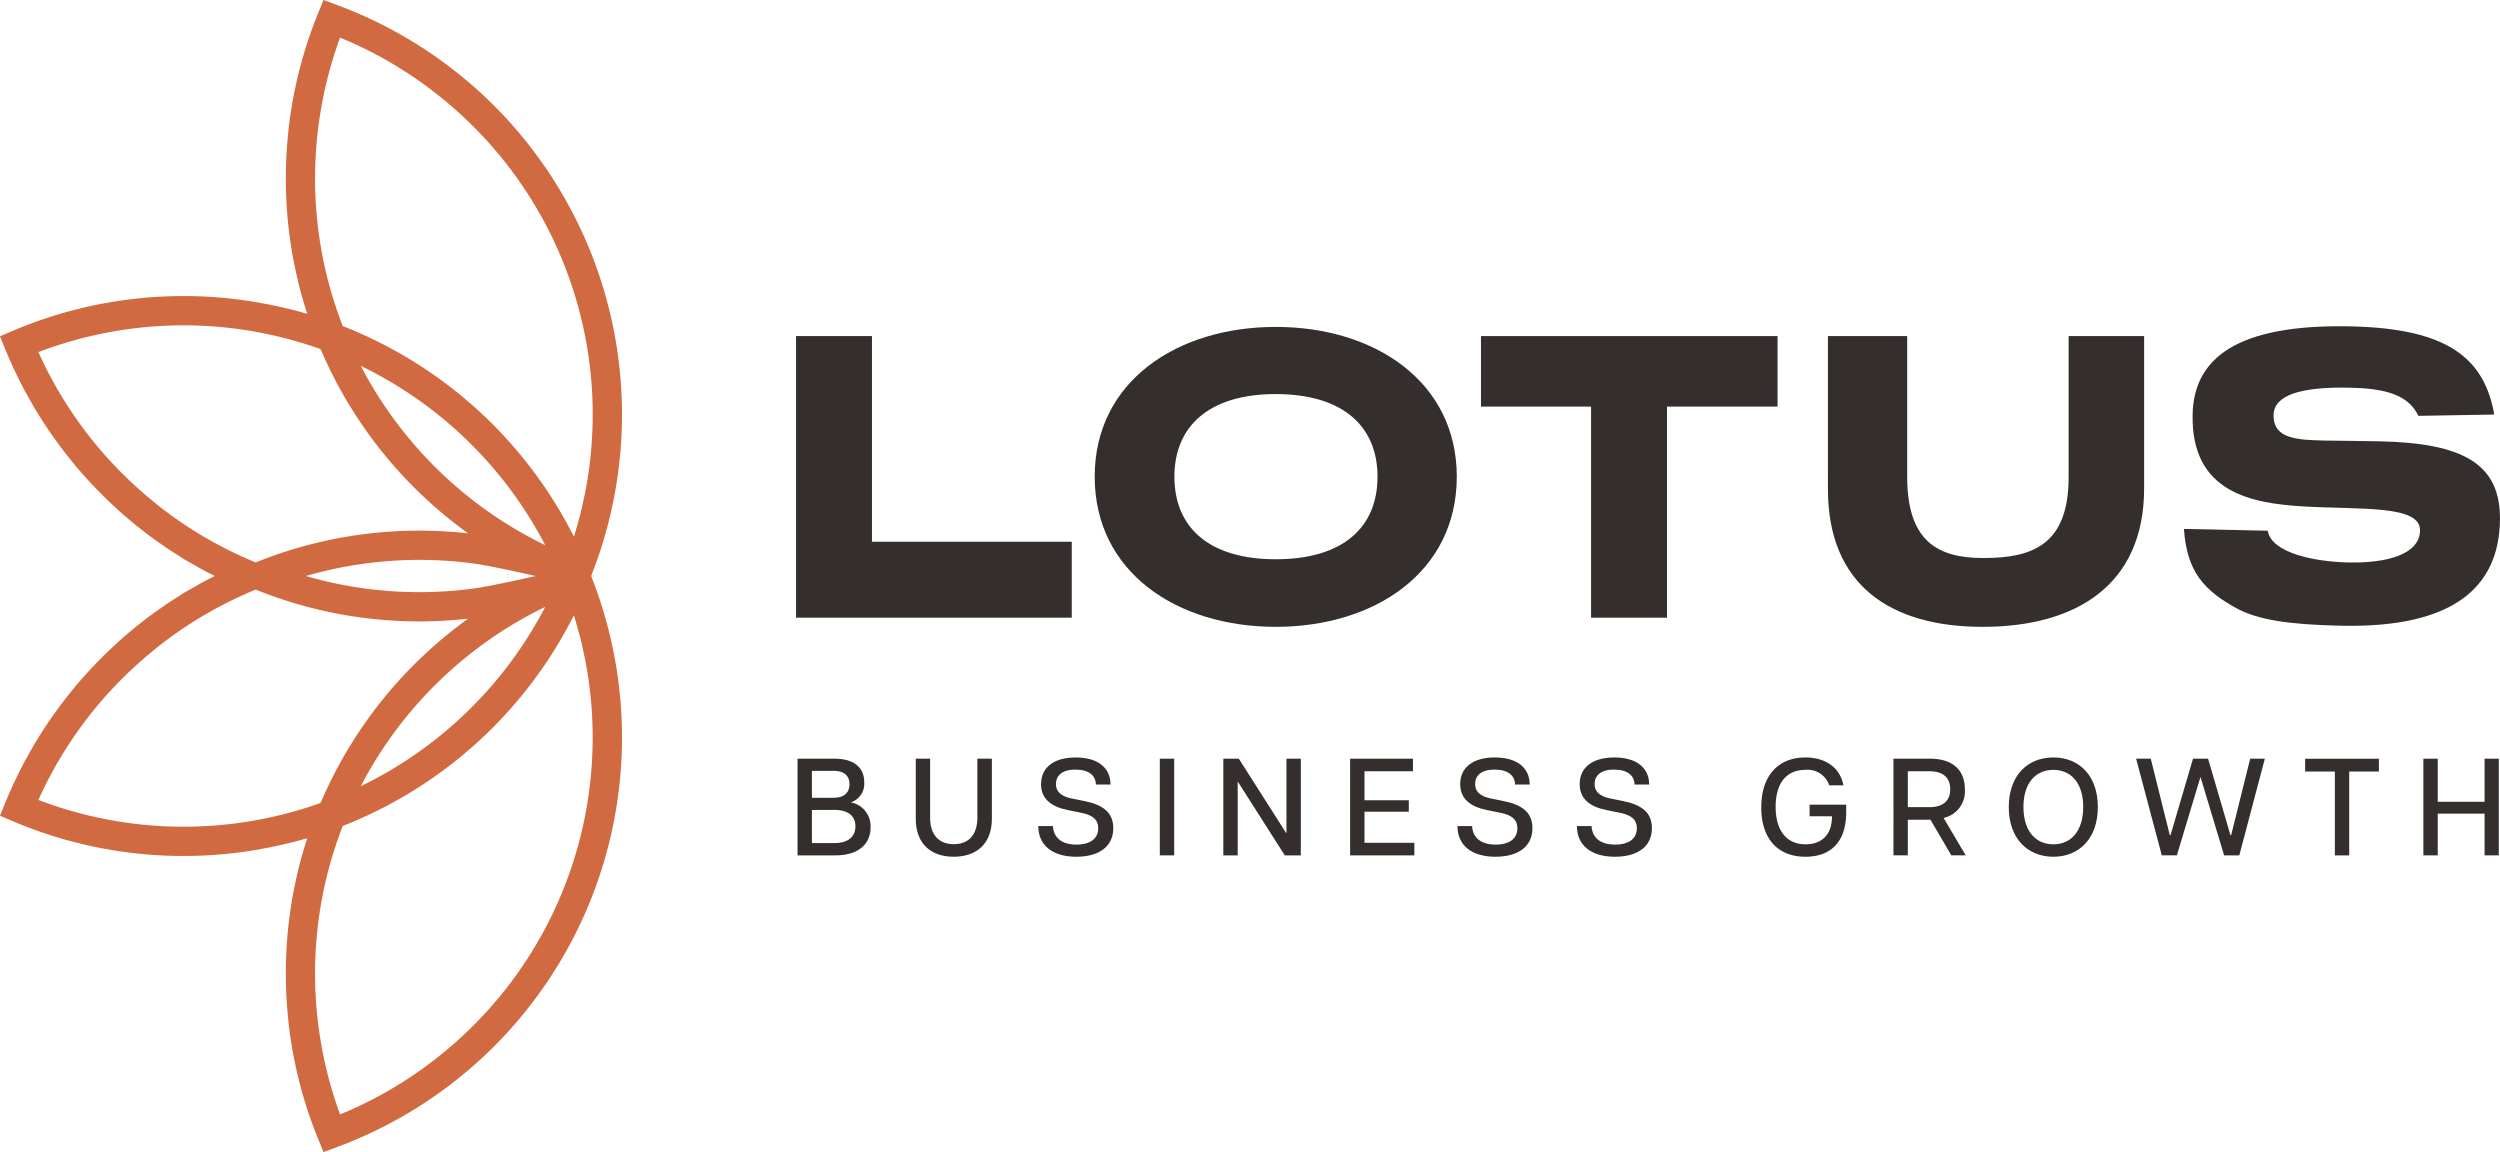
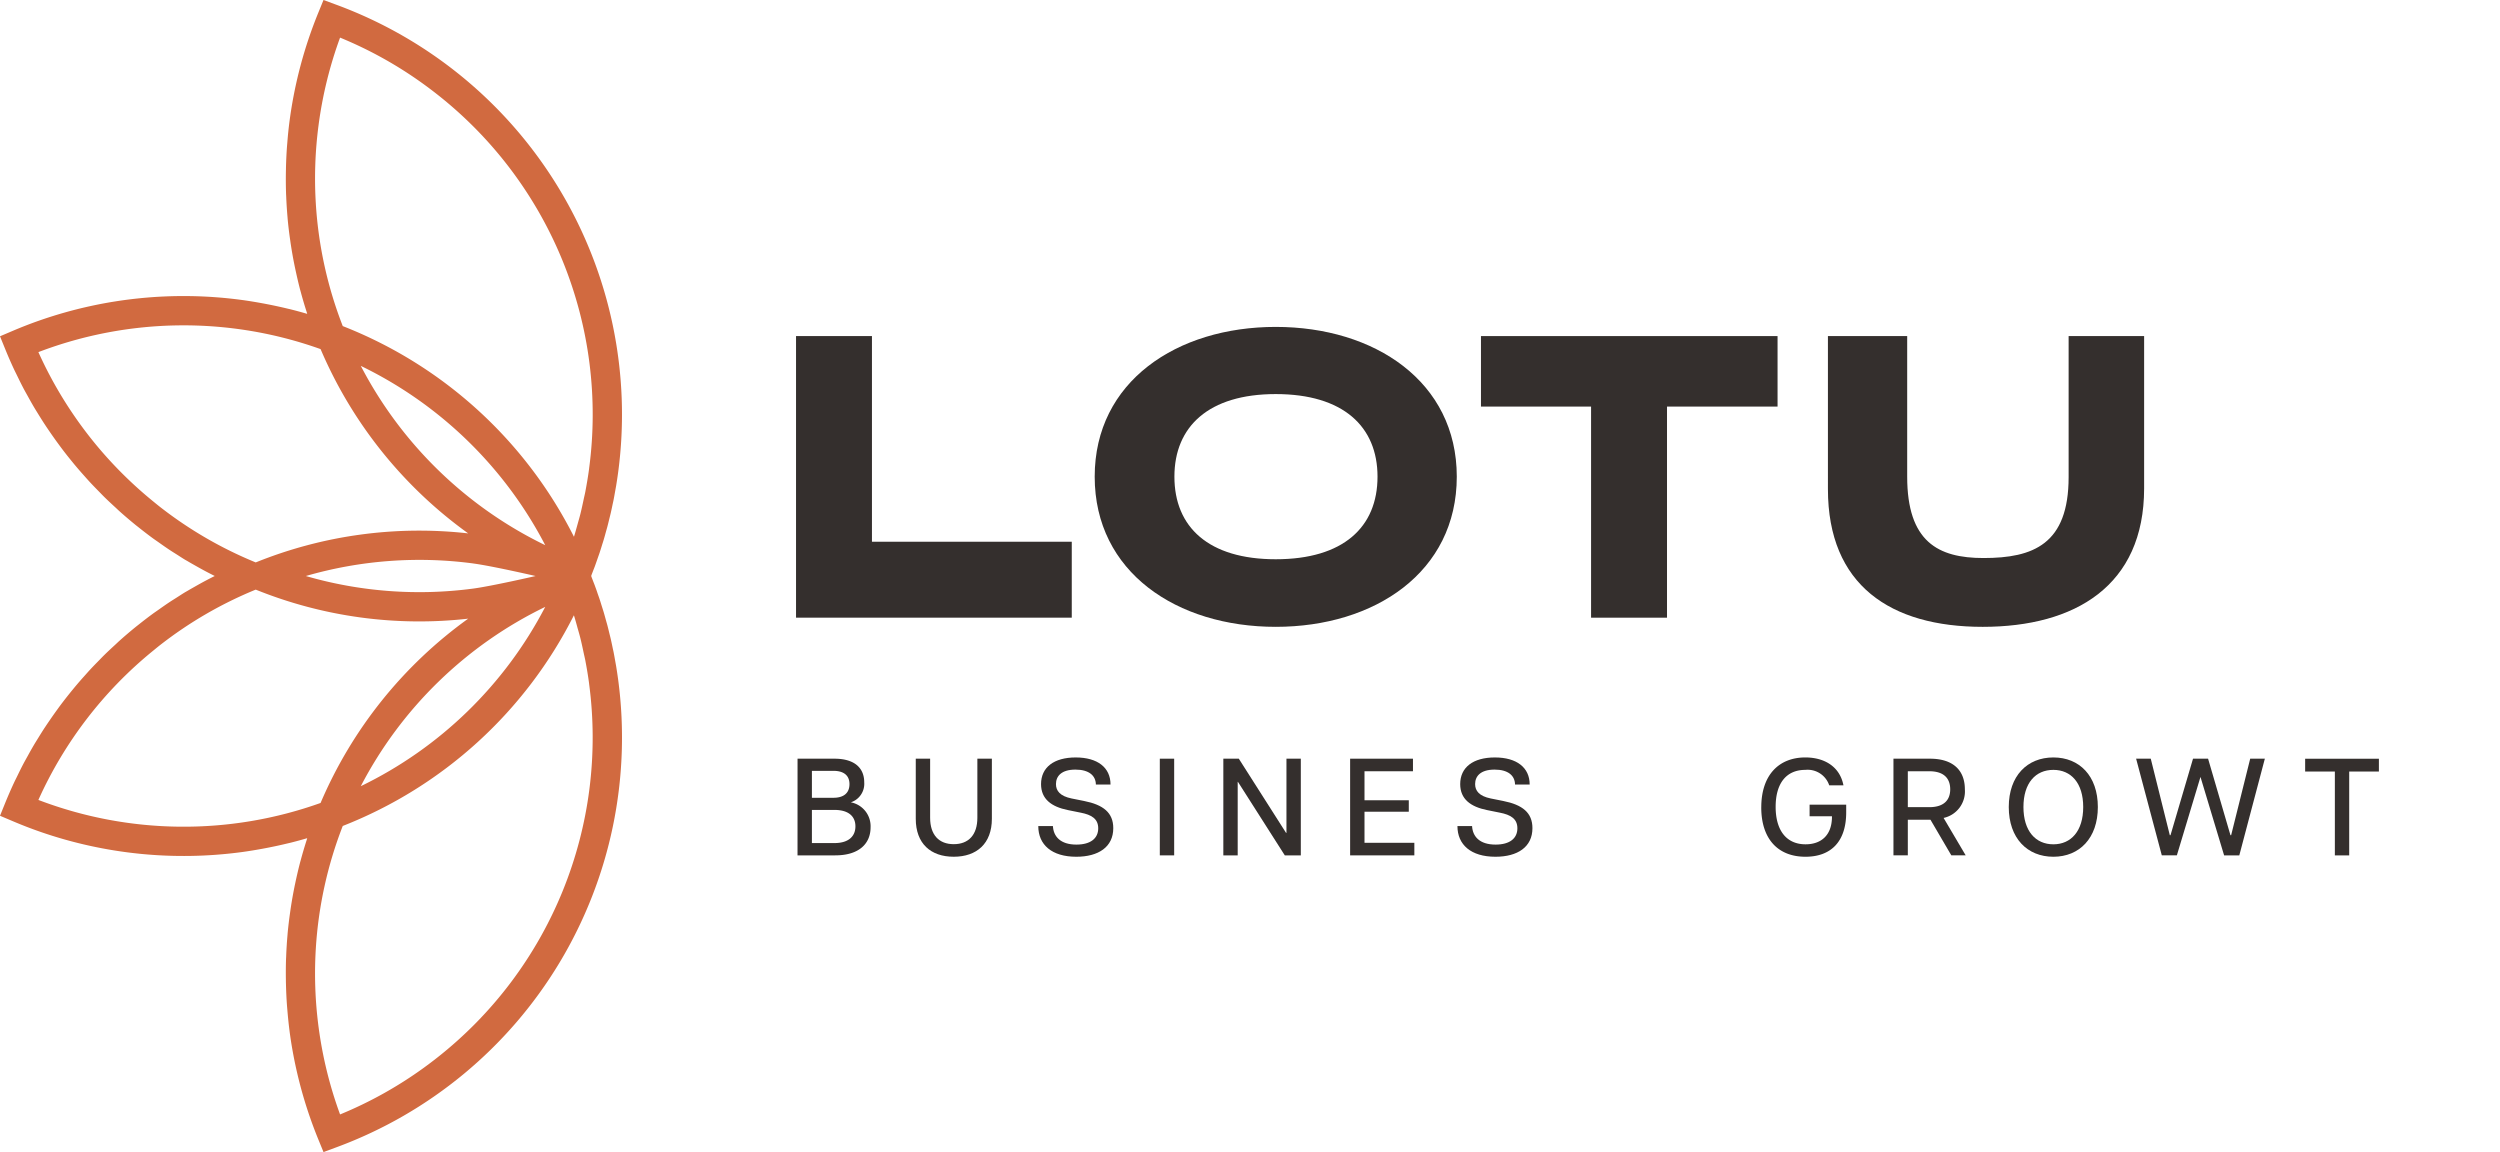
<svg xmlns="http://www.w3.org/2000/svg" id="Group_27" data-name="Group 27" width="325.668" height="150.075" viewBox="0 0 325.668 150.075">
  <defs>
    <clipPath id="clip-path">
      <rect id="Rectangle_64" data-name="Rectangle 64" width="325.668" height="150.075" fill="none" />
    </clipPath>
  </defs>
  <g id="Group_26" data-name="Group 26" clip-path="url(#clip-path)">
    <path id="Path_83" data-name="Path 83" d="M192.609,183.225h4.8c2.681,0,3.886,1.26,3.886,3.076a2.538,2.538,0,0,1-1.745,2.609,3.167,3.167,0,0,1,2.573,3.257c0,2.086-1.457,3.652-4.606,3.652h-4.911Zm4.678,5.092c1.331,0,2.087-.612,2.087-1.782,0-1.133-.756-1.727-2.087-1.727H194.48v3.509Zm.126,5.9c1.889,0,2.735-.918,2.735-2.178s-.846-2.141-2.735-2.141H194.48v4.318Z" transform="translate(-88.715 -84.393)" fill="#342f2d" />
    <path id="Path_84" data-name="Path 84" d="M221.16,191.051v-7.826h1.871v7.7c0,2.232,1.152,3.437,3.077,3.437s3.076-1.205,3.076-3.437v-7.7h1.89v7.826c0,3.238-1.98,4.947-4.966,4.947-3,0-4.948-1.709-4.948-4.947" transform="translate(-101.866 -84.393)" fill="#342f2d" />
    <path id="Path_85" data-name="Path 85" d="M250.745,191.867h1.907c.072,1.349.972,2.411,3.059,2.411,1.871,0,2.843-.827,2.843-2.123,0-1.241-.882-1.763-2.267-2.033l-1.691-.342c-2.141-.432-3.49-1.439-3.49-3.382,0-2.177,1.673-3.472,4.516-3.472s4.534,1.313,4.534,3.526h-1.907c-.018-1.188-.935-1.943-2.663-1.943-1.817,0-2.537.845-2.537,1.889,0,.881.54,1.565,2.033,1.871l1.619.324c2.519.5,3.814,1.529,3.814,3.544,0,2.447-1.925,3.724-4.822,3.724-3.184,0-4.947-1.565-4.947-3.994" transform="translate(-115.492 -84.255)" fill="#342f2d" />
    <rect id="Rectangle_63" data-name="Rectangle 63" width="1.871" height="12.594" transform="translate(151.085 98.832)" fill="#342f2d" />
    <path id="Path_86" data-name="Path 86" d="M295.439,183.225h2.015l6.153,9.661h.054v-9.661h1.871v12.594h-2.087l-6.1-9.571h-.036v9.571h-1.871Z" transform="translate(-136.078 -84.393)" fill="#342f2d" />
    <path id="Path_87" data-name="Path 87" d="M326.058,183.225h8.186v1.637H327.93v3.779H333.7v1.493H327.93v4.048h6.494v1.638h-8.366Z" transform="translate(-150.181 -84.393)" fill="#342f2d" />
    <path id="Path_88" data-name="Path 88" d="M351.974,191.867h1.907c.072,1.349.972,2.411,3.059,2.411,1.871,0,2.843-.827,2.843-2.123,0-1.241-.882-1.763-2.268-2.033l-1.691-.342c-2.141-.432-3.49-1.439-3.49-3.382,0-2.177,1.673-3.472,4.516-3.472s4.534,1.313,4.534,3.526h-1.907c-.018-1.188-.935-1.943-2.662-1.943-1.817,0-2.537.845-2.537,1.889,0,.881.54,1.565,2.033,1.871l1.619.324c2.519.5,3.814,1.529,3.814,3.544,0,2.447-1.925,3.724-4.822,3.724-3.184,0-4.947-1.565-4.947-3.994" transform="translate(-162.118 -84.255)" fill="#342f2d" />
-     <path id="Path_89" data-name="Path 89" d="M380.826,191.867h1.907c.072,1.349.972,2.411,3.059,2.411,1.871,0,2.843-.827,2.843-2.123,0-1.241-.882-1.763-2.267-2.033l-1.691-.342c-2.141-.432-3.49-1.439-3.49-3.382,0-2.177,1.673-3.472,4.516-3.472s4.534,1.313,4.534,3.526h-1.907c-.018-1.188-.935-1.943-2.663-1.943-1.817,0-2.537.845-2.537,1.889,0,.881.54,1.565,2.033,1.871l1.619.324c2.519.5,3.814,1.529,3.814,3.544,0,2.447-1.925,3.724-4.822,3.724-3.184,0-4.947-1.565-4.947-3.994" transform="translate(-175.407 -84.255)" fill="#342f2d" />
    <path id="Path_90" data-name="Path 90" d="M425.354,189.42c0-4.228,2.321-6.495,5.739-6.495,2.5,0,4.5,1.206,4.965,3.634h-1.853a2.965,2.965,0,0,0-3.112-2.015c-2.519,0-3.868,1.8-3.868,4.821,0,3.041,1.385,4.876,3.9,4.876,1.925,0,3.454-1.079,3.437-3.652h-2.914v-1.511h4.768v1.008c0,3.8-1.979,5.775-5.308,5.775-3.562,0-5.757-2.3-5.757-6.44" transform="translate(-195.917 -84.255)" fill="#342f2d" />
    <path id="Path_91" data-name="Path 91" d="M457.274,183.225h4.75c3.076,0,4.552,1.565,4.552,3.994a3.535,3.535,0,0,1-2.771,3.725l2.879,4.875h-1.871l-2.717-4.642h-2.951v4.642h-1.871Zm4.678,6.315c1.817,0,2.716-.864,2.716-2.322,0-1.493-.9-2.356-2.716-2.356h-2.807v4.678Z" transform="translate(-210.619 -84.393)" fill="#342f2d" />
    <path id="Path_92" data-name="Path 92" d="M485.124,189.384c0-4.066,2.411-6.459,5.811-6.459,3.382,0,5.793,2.393,5.793,6.459s-2.411,6.477-5.793,6.477c-3.4,0-5.811-2.411-5.811-6.477m5.811,4.857c2.3,0,3.886-1.727,3.886-4.857s-1.584-4.84-3.886-4.84c-2.321,0-3.9,1.709-3.9,4.84s1.584,4.857,3.9,4.857" transform="translate(-223.447 -84.255)" fill="#342f2d" />
    <path id="Path_93" data-name="Path 93" d="M515.877,183.225h1.907l2.482,9.967h.09l2.933-9.967h1.961l2.915,9.967h.09l2.483-9.967h1.907l-3.328,12.594h-1.979L524.261,185.6l-3.077,10.219h-1.961Z" transform="translate(-237.611 -84.393)" fill="#342f2d" />
    <path id="Path_94" data-name="Path 94" d="M560.57,184.9H556.7v-1.673h9.607V184.9h-3.868v10.921H560.57Z" transform="translate(-256.415 -84.393)" fill="#342f2d" />
-     <path id="Path_95" data-name="Path 95" d="M593.224,190.385h-6.1v5.433h-1.871V183.225h1.871v5.613h6.1v-5.613h1.853v12.594h-1.853Z" transform="translate(-269.566 -84.393)" fill="#342f2d" />
    <path id="Path_96" data-name="Path 96" d="M202.135,107.955h26.029v9.89H192.245V81.166h9.89Z" transform="translate(-88.548 -37.385)" fill="#342f2d" />
    <path id="Path_97" data-name="Path 97" d="M287.956,118.02c-12.878,0-23.584-7.119-23.584-19.563,0-12.39,10.706-19.508,23.584-19.508s23.584,7.119,23.584,19.508c0,12.444-10.7,19.563-23.584,19.563m0-30.321c-8.749,0-13.2,4.239-13.2,10.759,0,6.575,4.456,10.759,13.2,10.759,8.8,0,13.259-4.184,13.259-10.759,0-6.52-4.456-10.759-13.259-10.759" transform="translate(-121.769 -36.364)" fill="#342f2d" />
    <path id="Path_98" data-name="Path 98" d="M396.292,90.349h-14.4v27.5H372v-27.5H357.656V81.166h38.636Z" transform="translate(-164.735 -37.385)" fill="#342f2d" />
    <path id="Path_99" data-name="Path 99" d="M482.638,101c0,12.716-9.02,18.041-21.03,18.041s-20.16-5.434-20.16-17.932V81.165h10.325V99.477c0,8.477,4.021,10.6,9.944,10.6,6.467,0,11.086-1.793,11.086-10.542V81.165h9.835Z" transform="translate(-203.329 -37.384)" fill="#342f2d" />
    <path id="Path_100" data-name="Path 100" d="M41.444,1.707a57.035,57.035,0,0,0-3.719,14.011c-.129.964-.225,1.931-.3,2.9-.012.151-.027.3-.038.453-.068.923-.111,1.847-.134,2.771,0,.177-.007.353-.01.53-.015.932-.01,1.862.02,2.791,0,.122.012.244.017.366q.055,1.384.175,2.762c.006.074.01.148.017.222.087.941.2,1.878.337,2.812.023.164.045.328.07.491q.207,1.366.481,2.72c.032.16.067.32.1.48.2.926.408,1.849.649,2.764.018.066.038.132.056.2q.361,1.35.791,2.681c.024.074.042.15.066.224q-1.1-.322-2.209-.6c-.1-.025-.2-.045-.3-.069-.831-.2-1.668-.385-2.509-.551q-.364-.072-.73-.14c-.935-.172-1.874-.33-2.819-.456A56.9,56.9,0,0,0,5.272,41.705q-1.791.622-3.543,1.366L0,43.807l.708,1.741q.525,1.291,1.114,2.55c.128.276.269.545.4.818.271.559.544,1.118.833,1.667.168.32.347.633.522.949.271.492.544.983.829,1.467.195.331.4.655.6.982.283.458.57.915.866,1.365.215.327.436.651.658.973q.451.657.919,1.3.348.477.7.946.482.634.983,1.252c.244.3.489.606.739.9.348.414.7.819,1.063,1.223.251.282.5.566.756.843.384.414.778.817,1.173,1.22.247.251.489.507.74.754.454.445.92.877,1.388,1.306.206.189.406.385.614.571q1.024.913,2.089,1.778c.1.081.2.156.3.236.614.491,1.237.973,1.871,1.438.256.188.521.365.781.549.489.346.977.69,1.477,1.021.3.2.615.392.923.587.339.215.673.439,1.017.647.13.078.264.149.395.226.331.2.666.384,1,.574.467.264.935.525,1.41.776.348.184.7.362,1.05.539l.055.028-.055.028c-.352.177-.7.355-1.05.539-.475.251-.943.512-1.41.776-.334.19-.67.378-1,.574-.131.078-.265.148-.395.227-.344.208-.677.432-1.017.647-.308.2-.619.387-.923.588-.5.33-.988.675-1.477,1.021-.259.184-.524.361-.781.549-.634.466-1.257.947-1.871,1.438-.1.08-.2.155-.3.236q-1.066.863-2.089,1.778c-.208.186-.408.382-.614.571-.468.43-.934.861-1.388,1.306-.251.247-.493.5-.74.754-.395.4-.789.806-1.173,1.22-.256.277-.5.561-.756.843-.359.4-.715.809-1.063,1.222-.25.3-.495.6-.739.9q-.5.62-.983,1.252-.358.469-.7.947-.468.643-.919,1.3c-.222.323-.442.646-.658.973-.3.45-.583.907-.866,1.366-.2.326-.405.651-.6.981-.285.483-.558.975-.829,1.467-.174.317-.353.629-.522.949-.289.549-.562,1.108-.833,1.668-.133.273-.273.542-.4.818q-.587,1.26-1.114,2.55L0,106.268,1.729,107q1.75.744,3.543,1.366a56.893,56.893,0,0,0,26.181,2.638c.945-.126,1.884-.284,2.819-.456.244-.045.487-.092.73-.14.841-.166,1.678-.348,2.509-.551.1-.024.2-.044.3-.069q1.112-.278,2.209-.6c-.024.074-.042.15-.066.225q-.428,1.331-.791,2.68c-.018.066-.038.132-.056.2-.241.916-.454,1.838-.649,2.764-.033.16-.069.32-.1.48q-.273,1.354-.481,2.72c-.025.164-.047.328-.07.492-.134.934-.25,1.872-.337,2.812-.007.073-.011.148-.017.222q-.122,1.377-.175,2.762c0,.122-.012.244-.017.366-.031.929-.035,1.86-.02,2.791,0,.177.005.353.01.53.023.924.066,1.847.134,2.771.011.151.026.3.038.453.079.967.175,1.934.3,2.9a57.029,57.029,0,0,0,3.719,14.011l.7,1.707,1.73-.638A56.895,56.895,0,0,0,80.528,88.558q-.119-.89-.265-1.774c-.033-.2-.073-.4-.108-.6-.069-.389-.135-.778-.211-1.165,0-.009,0-.019-.005-.028-.044-.224-.1-.445-.143-.668-.074-.352-.146-.7-.226-1.054,0-.013-.005-.026-.009-.039-.052-.229-.113-.455-.169-.683-.082-.337-.162-.675-.25-1.011,0-.017-.009-.036-.013-.053-.061-.231-.13-.46-.194-.691-.09-.325-.177-.65-.273-.973-.006-.022-.012-.045-.019-.067-.07-.234-.147-.465-.22-.7-.1-.311-.191-.622-.293-.932-.01-.028-.018-.056-.027-.084-.079-.237-.166-.471-.248-.707-.1-.3-.2-.594-.312-.888-.012-.032-.022-.065-.034-.1-.088-.238-.184-.473-.275-.71-.071-.186-.14-.372-.213-.557l.016-.044-.016-.044c.073-.185.142-.372.213-.557.091-.237.187-.471.275-.71.012-.032.022-.065.034-.1.108-.295.209-.592.312-.888.082-.236.169-.47.248-.707.009-.028.017-.056.027-.084.1-.309.2-.621.293-.932.073-.233.15-.464.22-.7.007-.023.012-.045.019-.067.1-.323.183-.648.273-.973.064-.23.133-.46.194-.691,0-.018.009-.036.013-.053.088-.336.168-.673.25-1.01.056-.228.117-.455.169-.684,0-.013.006-.026.009-.039.08-.35.152-.7.226-1.054.047-.223.1-.444.143-.668,0-.009,0-.018.005-.028.076-.387.143-.776.211-1.164.035-.2.074-.4.108-.6q.146-.884.265-1.774A56.895,56.895,0,0,0,43.871.638L42.141,0ZM75.265,81.9c.108.389.224.776.322,1.167.166.658.307,1.322.447,1.987.07.327.15.651.214.98l.006.036c.188.982.352,1.97.485,2.965,0,.01,0,.02,0,.03a53.029,53.029,0,0,1-19.81,48.73q-.823.649-1.671,1.264A52.779,52.779,0,0,1,44.3,145.175a53.345,53.345,0,0,1-2.792-11.323q-.343-2.575-.434-5.163-.061-1.723-.01-3.443.026-.86.079-1.718a52.918,52.918,0,0,1,3.507-15.933A57,57,0,0,0,74.761,80.15c.181.578.343,1.162.5,1.747M47,102.414A53.253,53.253,0,0,1,71.025,79.057,53.235,53.235,0,0,1,47,102.414M60.991,80.591A57.157,57.157,0,0,0,41.76,104.6,53.031,53.031,0,0,1,5,104.206,53.1,53.1,0,0,1,19.879,84.823c.343-.28.683-.563,1.033-.835a52.67,52.67,0,0,1,12.4-7.18,56.826,56.826,0,0,0,27.682,3.783m.66-7.188c2.472.33,8.118,1.634,8.118,1.634s-5.646,1.3-8.118,1.634a53.118,53.118,0,0,1-21.813-1.634A53.127,53.127,0,0,1,61.651,73.4m-28.342-.136a52.65,52.65,0,0,1-12.4-7.18c-.35-.272-.69-.554-1.033-.834a53.58,53.58,0,0,1-6.6-6.411A53.286,53.286,0,0,1,5,45.869a53.031,53.031,0,0,1,36.762-.392A57.157,57.157,0,0,0,60.991,69.484a56.826,56.826,0,0,0-27.682,3.783m37.716-2.249A53.252,53.252,0,0,1,47,47.662,53.234,53.234,0,0,1,71.025,71.018m-15.763-60q.848.616,1.671,1.264a53.029,53.029,0,0,1,19.81,48.73c0,.01,0,.02,0,.03-.133.994-.3,1.982-.485,2.965l-.006.037c-.063.328-.144.652-.214.98-.14.665-.282,1.329-.447,1.987-.1.392-.214.778-.322,1.168-.161.584-.323,1.169-.5,1.747A57,57,0,0,0,44.65,42.48a52.914,52.914,0,0,1-3.507-15.933q-.053-.858-.079-1.717-.05-1.719.01-3.444.091-2.584.434-5.163A53.329,53.329,0,0,1,44.3,4.9a52.753,52.753,0,0,1,10.962,6.118" fill="#d16a40" />
-     <path id="Path_101" data-name="Path 101" d="M557.964,90.46c-1.351-2.91-4.707-3.579-8.944-3.669-6.41-.136-9.859.986-9.913,3.539-.067,3.151,3.083,3.273,6.777,3.351,1.793.038,3.587.022,7.01.095,10.866.231,15.864,2.892,15.7,10.389-.185,8.692-6.167,13.946-20.673,13.637-7.171-.153-10.744-.826-13.38-2.132-4.568-2.435-6.742-4.981-7.114-10.478l10.92.232c.48,2.945,6.218,4.046,10.51,4.137,4.89.1,9.261-1,9.328-4.149.072-3.369-7.715-2.719-15.206-3.15-6.731-.415-14.637-1.779-14.42-11.993.154-7.225,5.632-11.783,20.572-11.465,12.549.267,17.415,4.067,18.724,11.487Z" transform="translate(-242.933 -36.289)" fill="#342f2d" />
  </g>
</svg>